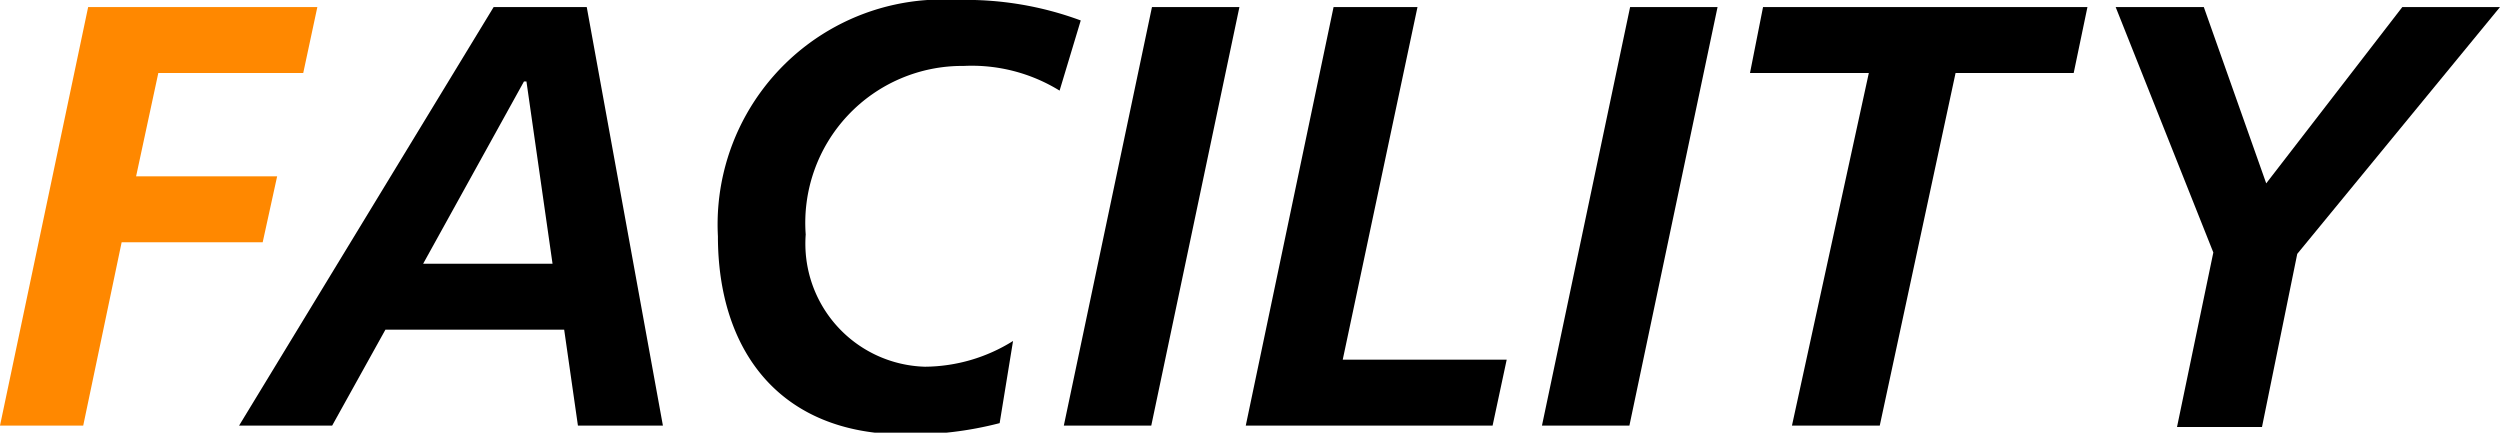
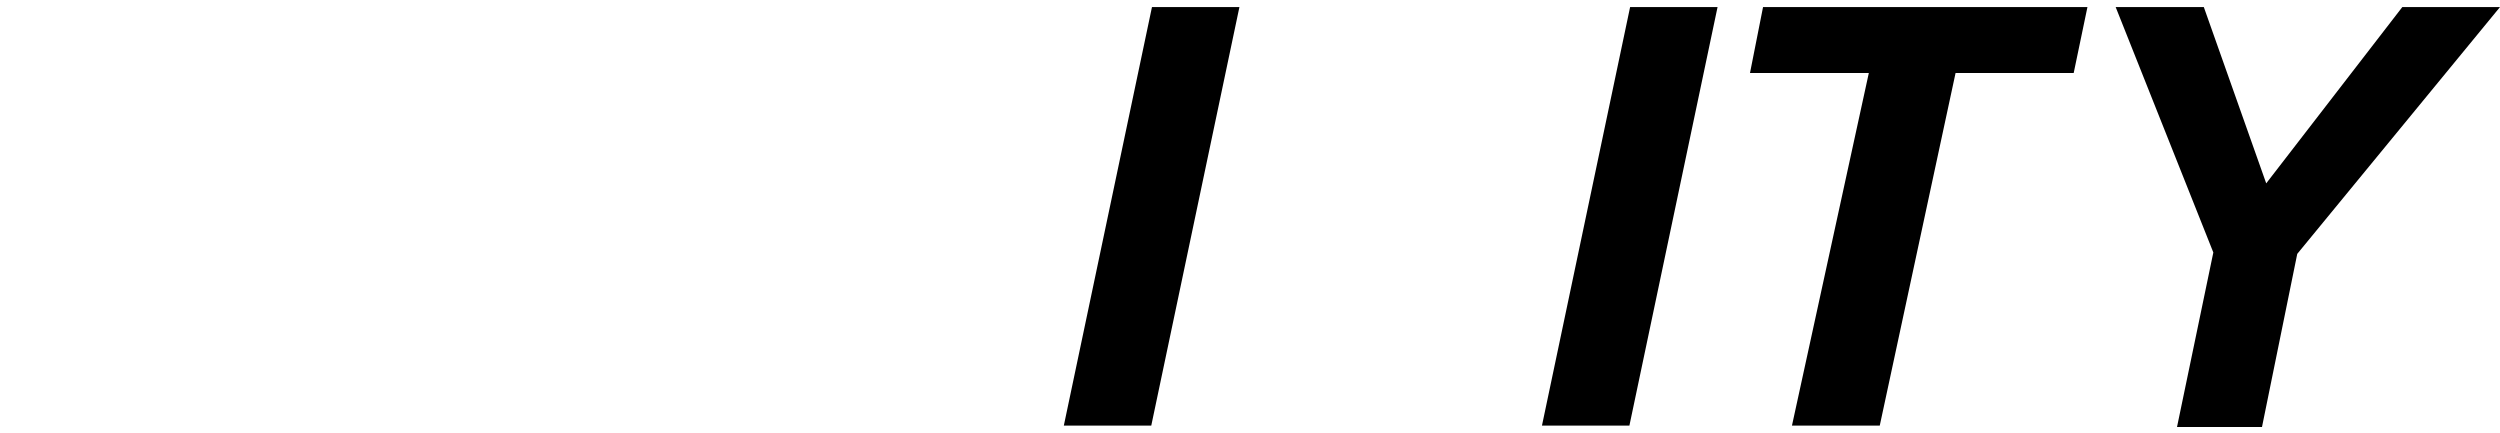
<svg xmlns="http://www.w3.org/2000/svg" viewBox="0 0 70.9 12.27">
  <defs>
    <style>.cls-1{fill:#f80;}</style>
  </defs>
  <g id="レイヤー_2" data-name="レイヤー 2">
    <g id="コンテンツ">
-       <path class="cls-1" d="M2.5.2H9l-.4,1.87H4.49L3.86,5h4L7.45,6.87h-4l-1.09,5.2H0Z" />
-       <path d="M14,.2h2.64l2.16,11.87H16.39L16,9.35H10.93L9.42,12.07H6.78ZM12,7.48h3.67l-.74-5.17h-.07Z" />
-       <path d="M30.05,2.57a4.74,4.74,0,0,0-2.72-.7,4.45,4.45,0,0,0-4.48,4.78,3.49,3.49,0,0,0,3.38,3.75,4.76,4.76,0,0,0,2.5-.73L28.35,12a10,10,0,0,1-2.68.32c-3.59,0-5.31-2.41-5.31-5.62A6.38,6.38,0,0,1,27.16,0a9.38,9.38,0,0,1,3.49.58Z" />
      <path d="M32.67.2h2.48l-2.5,11.87H30.17Z" />
-       <path d="M37.82.2H40.2l-2.12,10h4.65l-.4,1.87h-7Z" />
      <path d="M46.23.2h2.48l-2.5,11.87H43.73Z" />
      <path d="M50,.2H59.2l-.39,1.87H55.46l-2.15,10H50.82L53,2.07H49.63Z" />
      <path d="M62.77,7.16,60,.2H62.5l1.77,5,3.86-5H70.9l-5.75,7-1,4.91H61.74Z" />
    </g>
  </g>
</svg>